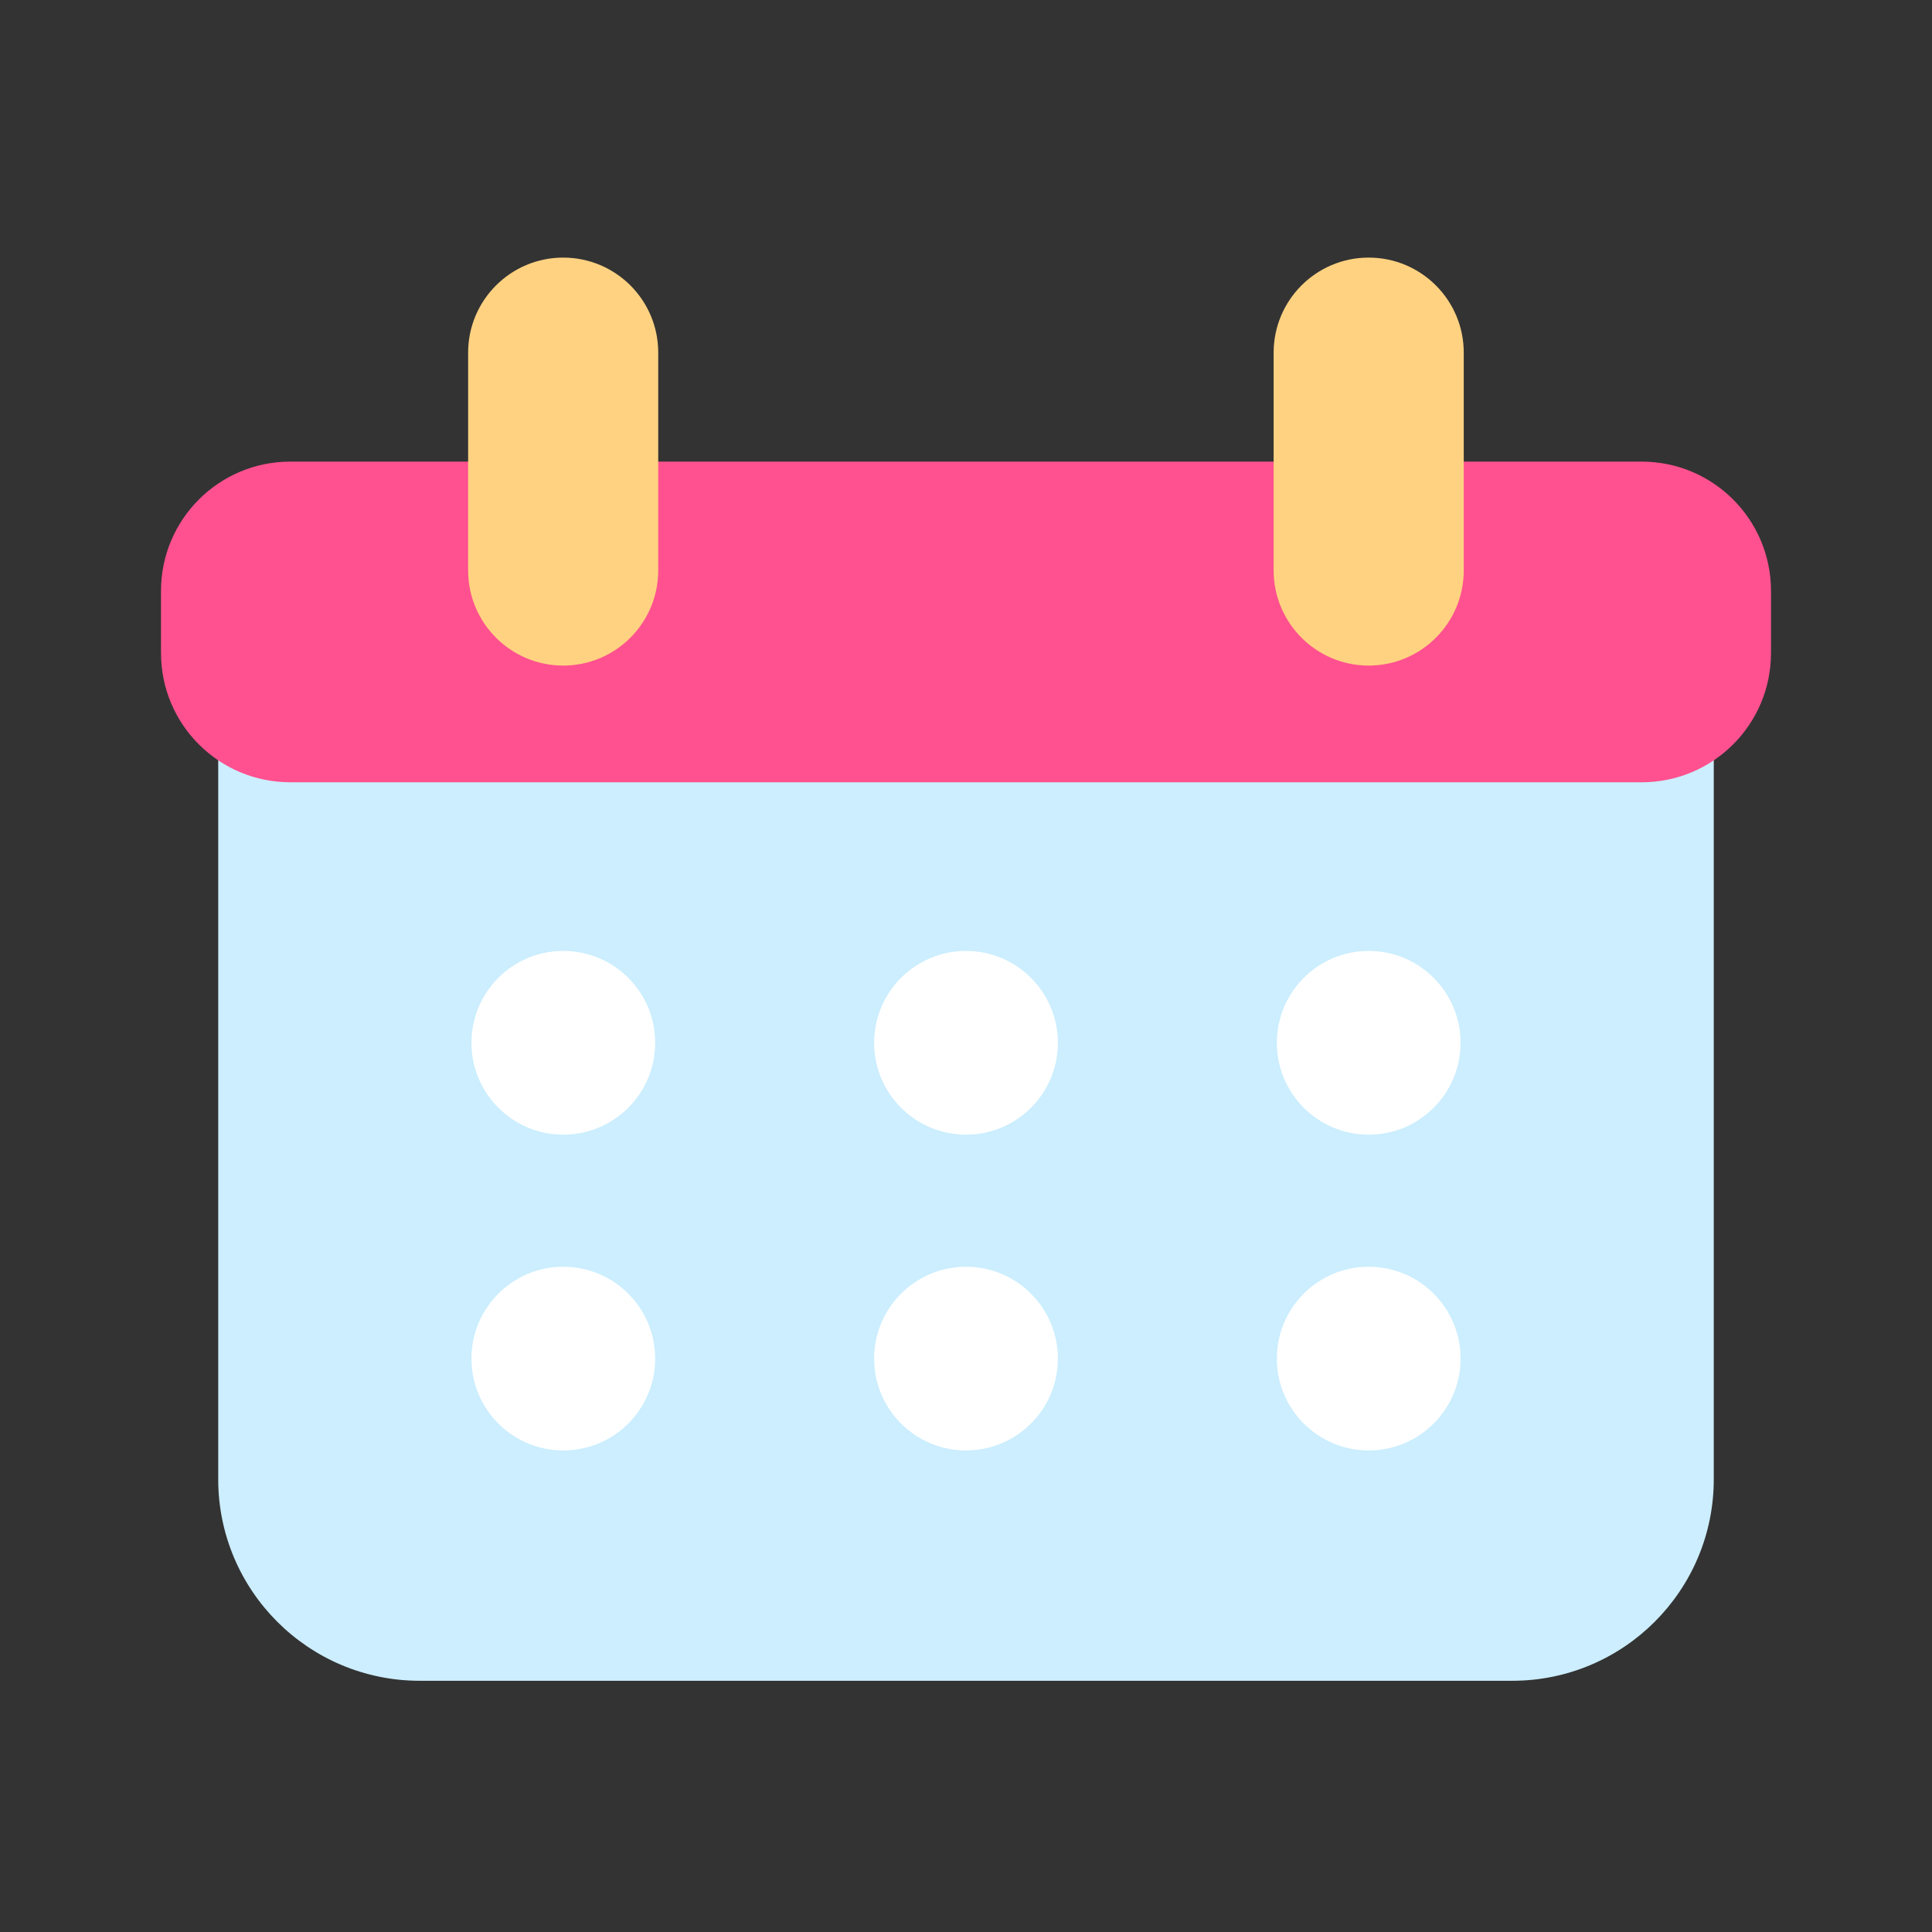
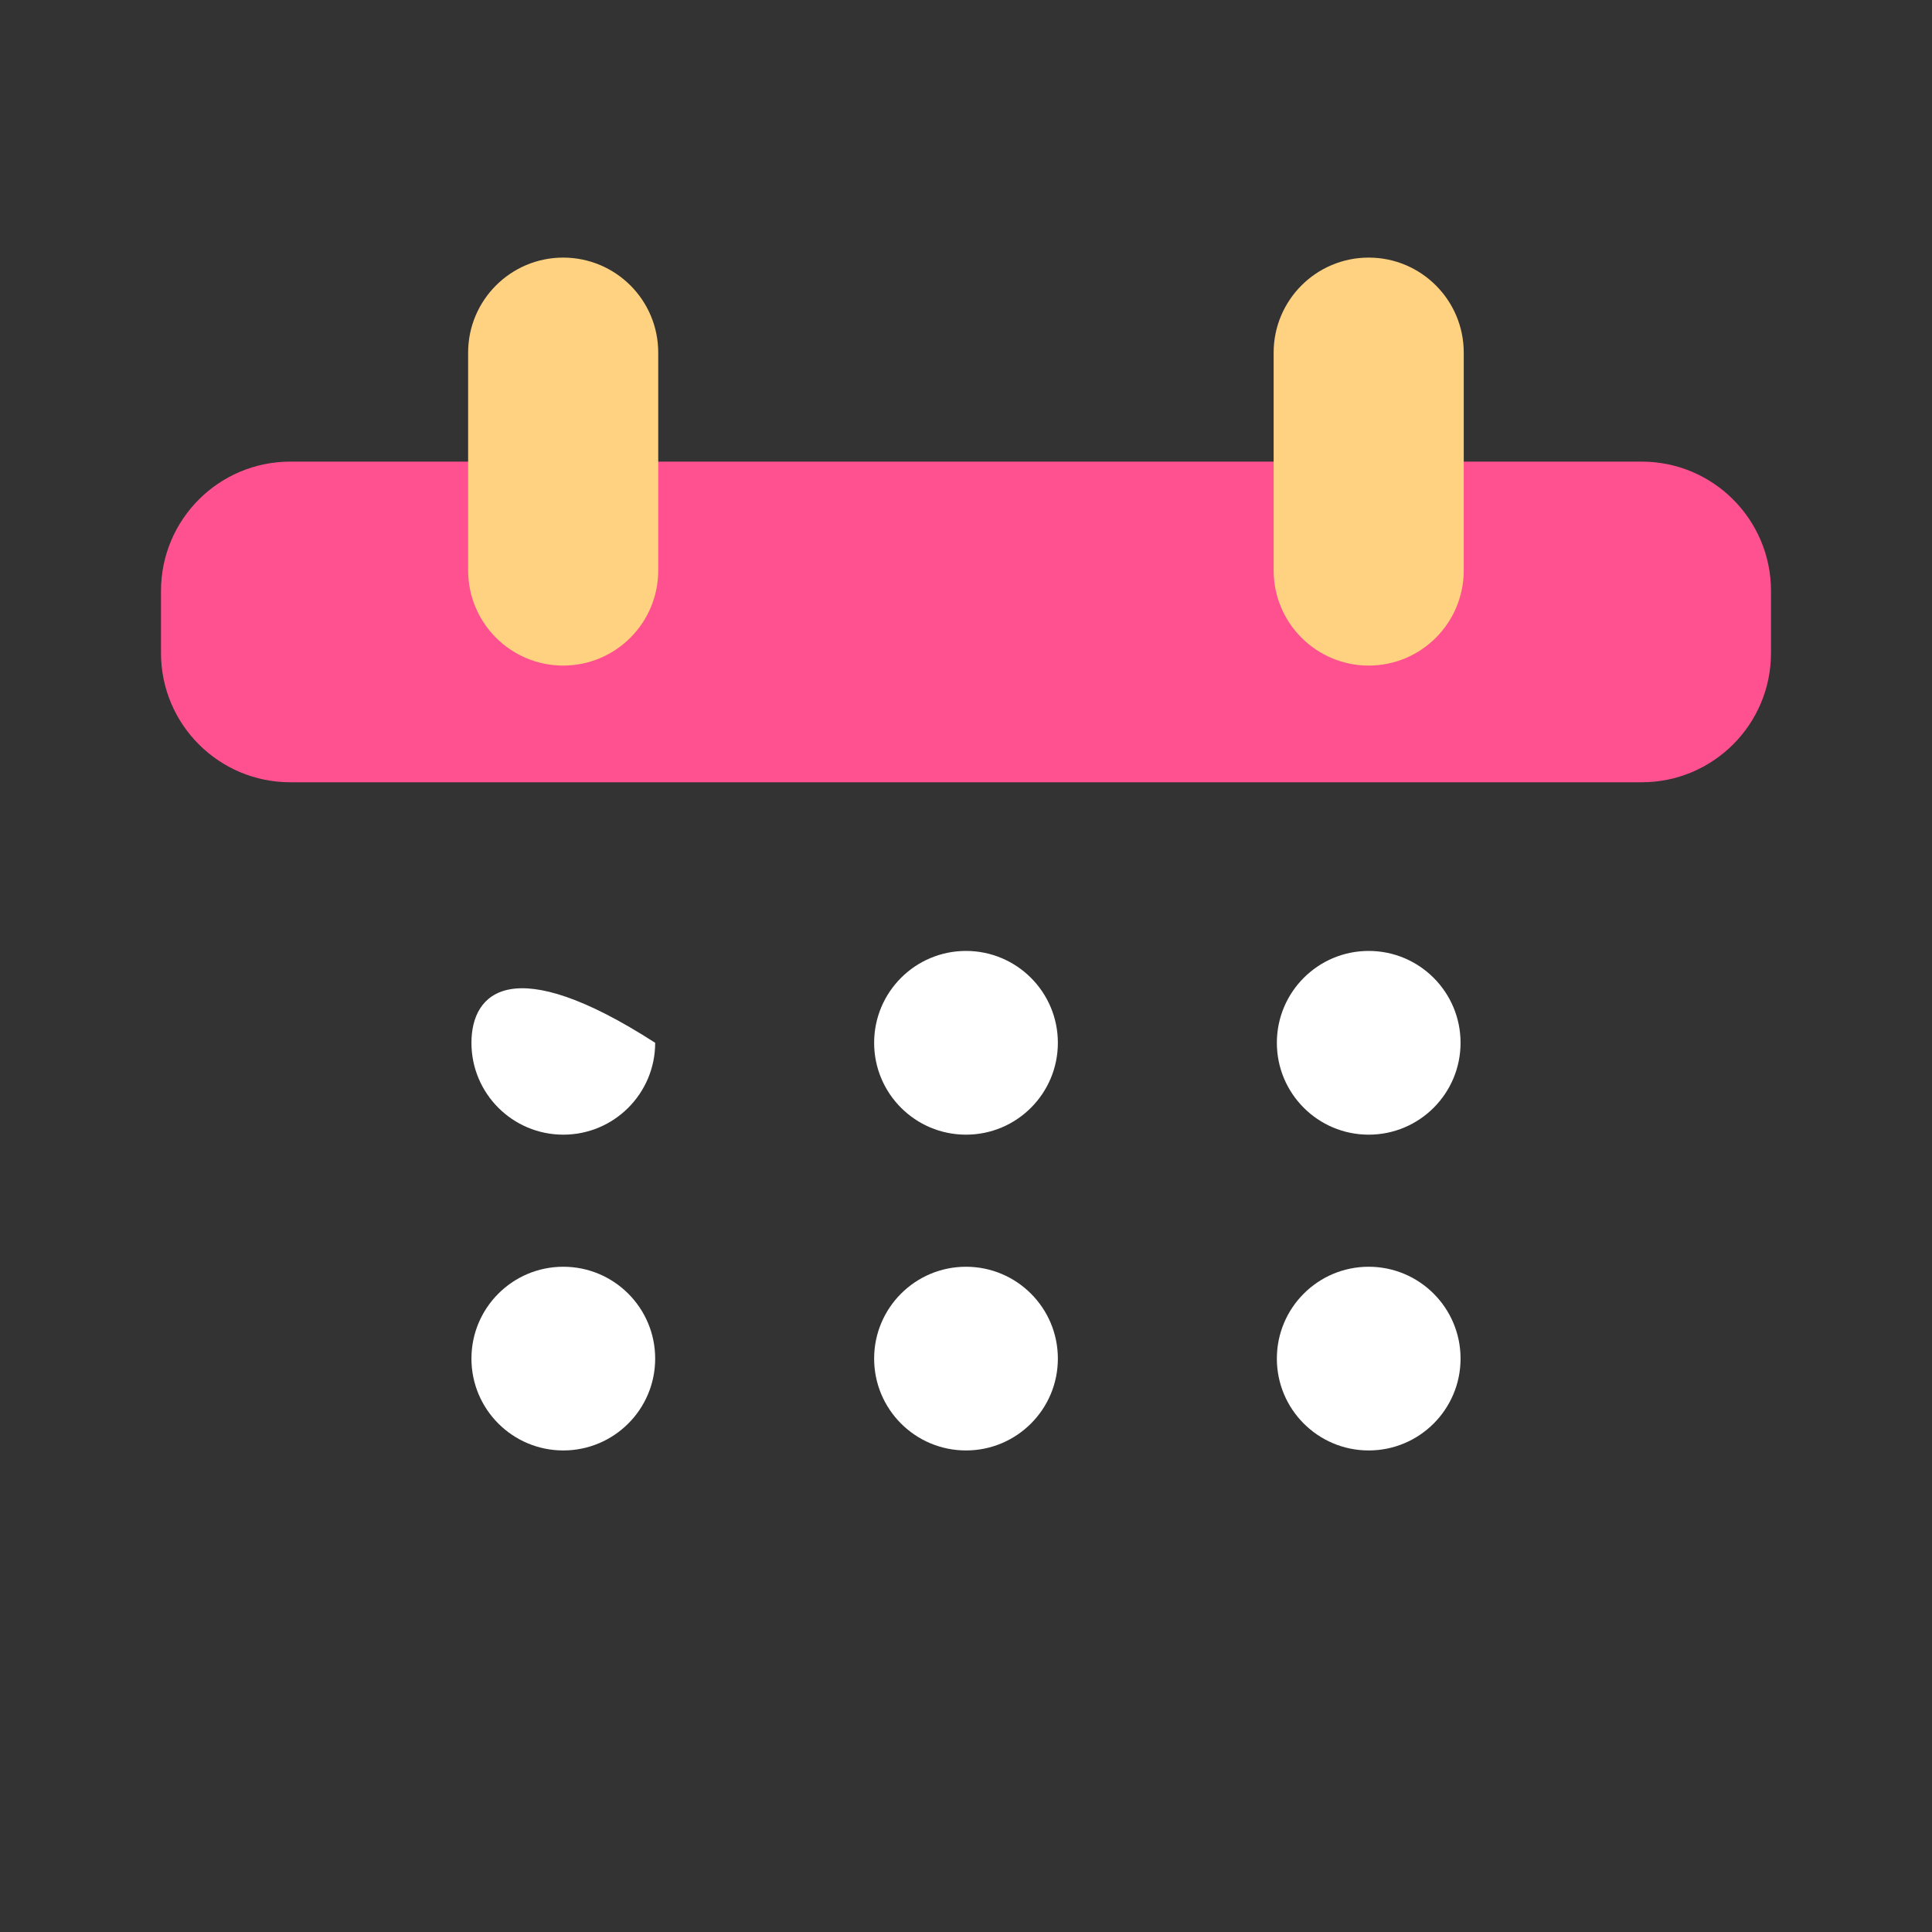
<svg xmlns="http://www.w3.org/2000/svg" width="60" height="60" viewBox="0 0 60 60" fill="none">
  <rect x="0" y="0" width="60" height="60" fill="#333333" stroke="none" />
-   <path d="M46.963 17.106H13.037C9.58 17.106 6.777 19.909 6.777 23.366V45.939C6.777 49.396 9.58 52.198 13.037 52.198H46.963C50.42 52.198 53.223 49.396 53.223 45.939V23.366C53.223 19.909 50.42 17.106 46.963 17.106Z" fill="#CCEEFE" />
-   <path d="M17.494 35.238C19.069 35.238 20.347 33.961 20.347 32.385C20.347 30.81 19.069 29.532 17.494 29.532C15.918 29.532 14.641 30.81 14.641 32.385C14.641 33.961 15.918 35.238 17.494 35.238Z" fill="white" />
+   <path d="M17.494 35.238C19.069 35.238 20.347 33.961 20.347 32.385C15.918 29.532 14.641 30.81 14.641 32.385C14.641 33.961 15.918 35.238 17.494 35.238Z" fill="white" />
  <path d="M30 35.238C31.576 35.238 32.853 33.961 32.853 32.385C32.853 30.81 31.576 29.532 30 29.532C28.424 29.532 27.147 30.81 27.147 32.385C27.147 33.961 28.424 35.238 30 35.238Z" fill="white" />
  <path d="M42.506 35.238C44.082 35.238 45.359 33.961 45.359 32.385C45.359 30.81 44.082 29.532 42.506 29.532C40.931 29.532 39.654 30.81 39.654 32.385C39.654 33.961 40.931 35.238 42.506 35.238Z" fill="white" />
  <path d="M17.494 45.045C19.069 45.045 20.347 43.768 20.347 42.193C20.347 40.617 19.069 39.34 17.494 39.34C15.918 39.34 14.641 40.617 14.641 42.193C14.641 43.768 15.918 45.045 17.494 45.045Z" fill="white" />
  <path d="M30 45.045C31.576 45.045 32.853 43.768 32.853 42.193C32.853 40.617 31.576 39.34 30 39.34C28.424 39.34 27.147 40.617 27.147 42.193C27.147 43.768 28.424 45.045 30 45.045Z" fill="white" />
  <path d="M42.506 45.045C44.082 45.045 45.359 43.768 45.359 42.193C45.359 40.617 44.082 39.34 42.506 39.34C40.931 39.34 39.654 40.617 39.654 42.193C39.654 43.768 40.931 45.045 42.506 45.045Z" fill="white" />
  <path d="M50.985 14.336H9.015C6.798 14.336 5 16.134 5 18.352V20.279C5 22.497 6.798 24.294 9.015 24.294H50.985C53.202 24.294 55 22.497 55 20.279V18.352C55 16.134 53.202 14.336 50.985 14.336Z" fill="#FF518F" />
  <path d="M20.442 10.952V17.714C20.442 19.347 19.12 20.67 17.49 20.67C15.861 20.67 14.538 19.347 14.538 17.714V10.952C14.538 9.322 15.861 8 17.49 8C18.304 8 19.043 8.33 19.578 8.864C20.113 9.399 20.442 10.136 20.442 10.952Z" fill="#FFD281" />
  <path d="M45.458 10.952V17.714C45.458 19.347 44.136 20.67 42.506 20.67C40.877 20.67 39.554 19.347 39.554 17.714V10.952C39.554 10.139 39.884 9.399 40.419 8.864C40.953 8.33 41.69 8 42.506 8C44.136 8 45.458 9.322 45.458 10.952Z" fill="#FFD281" />
</svg>